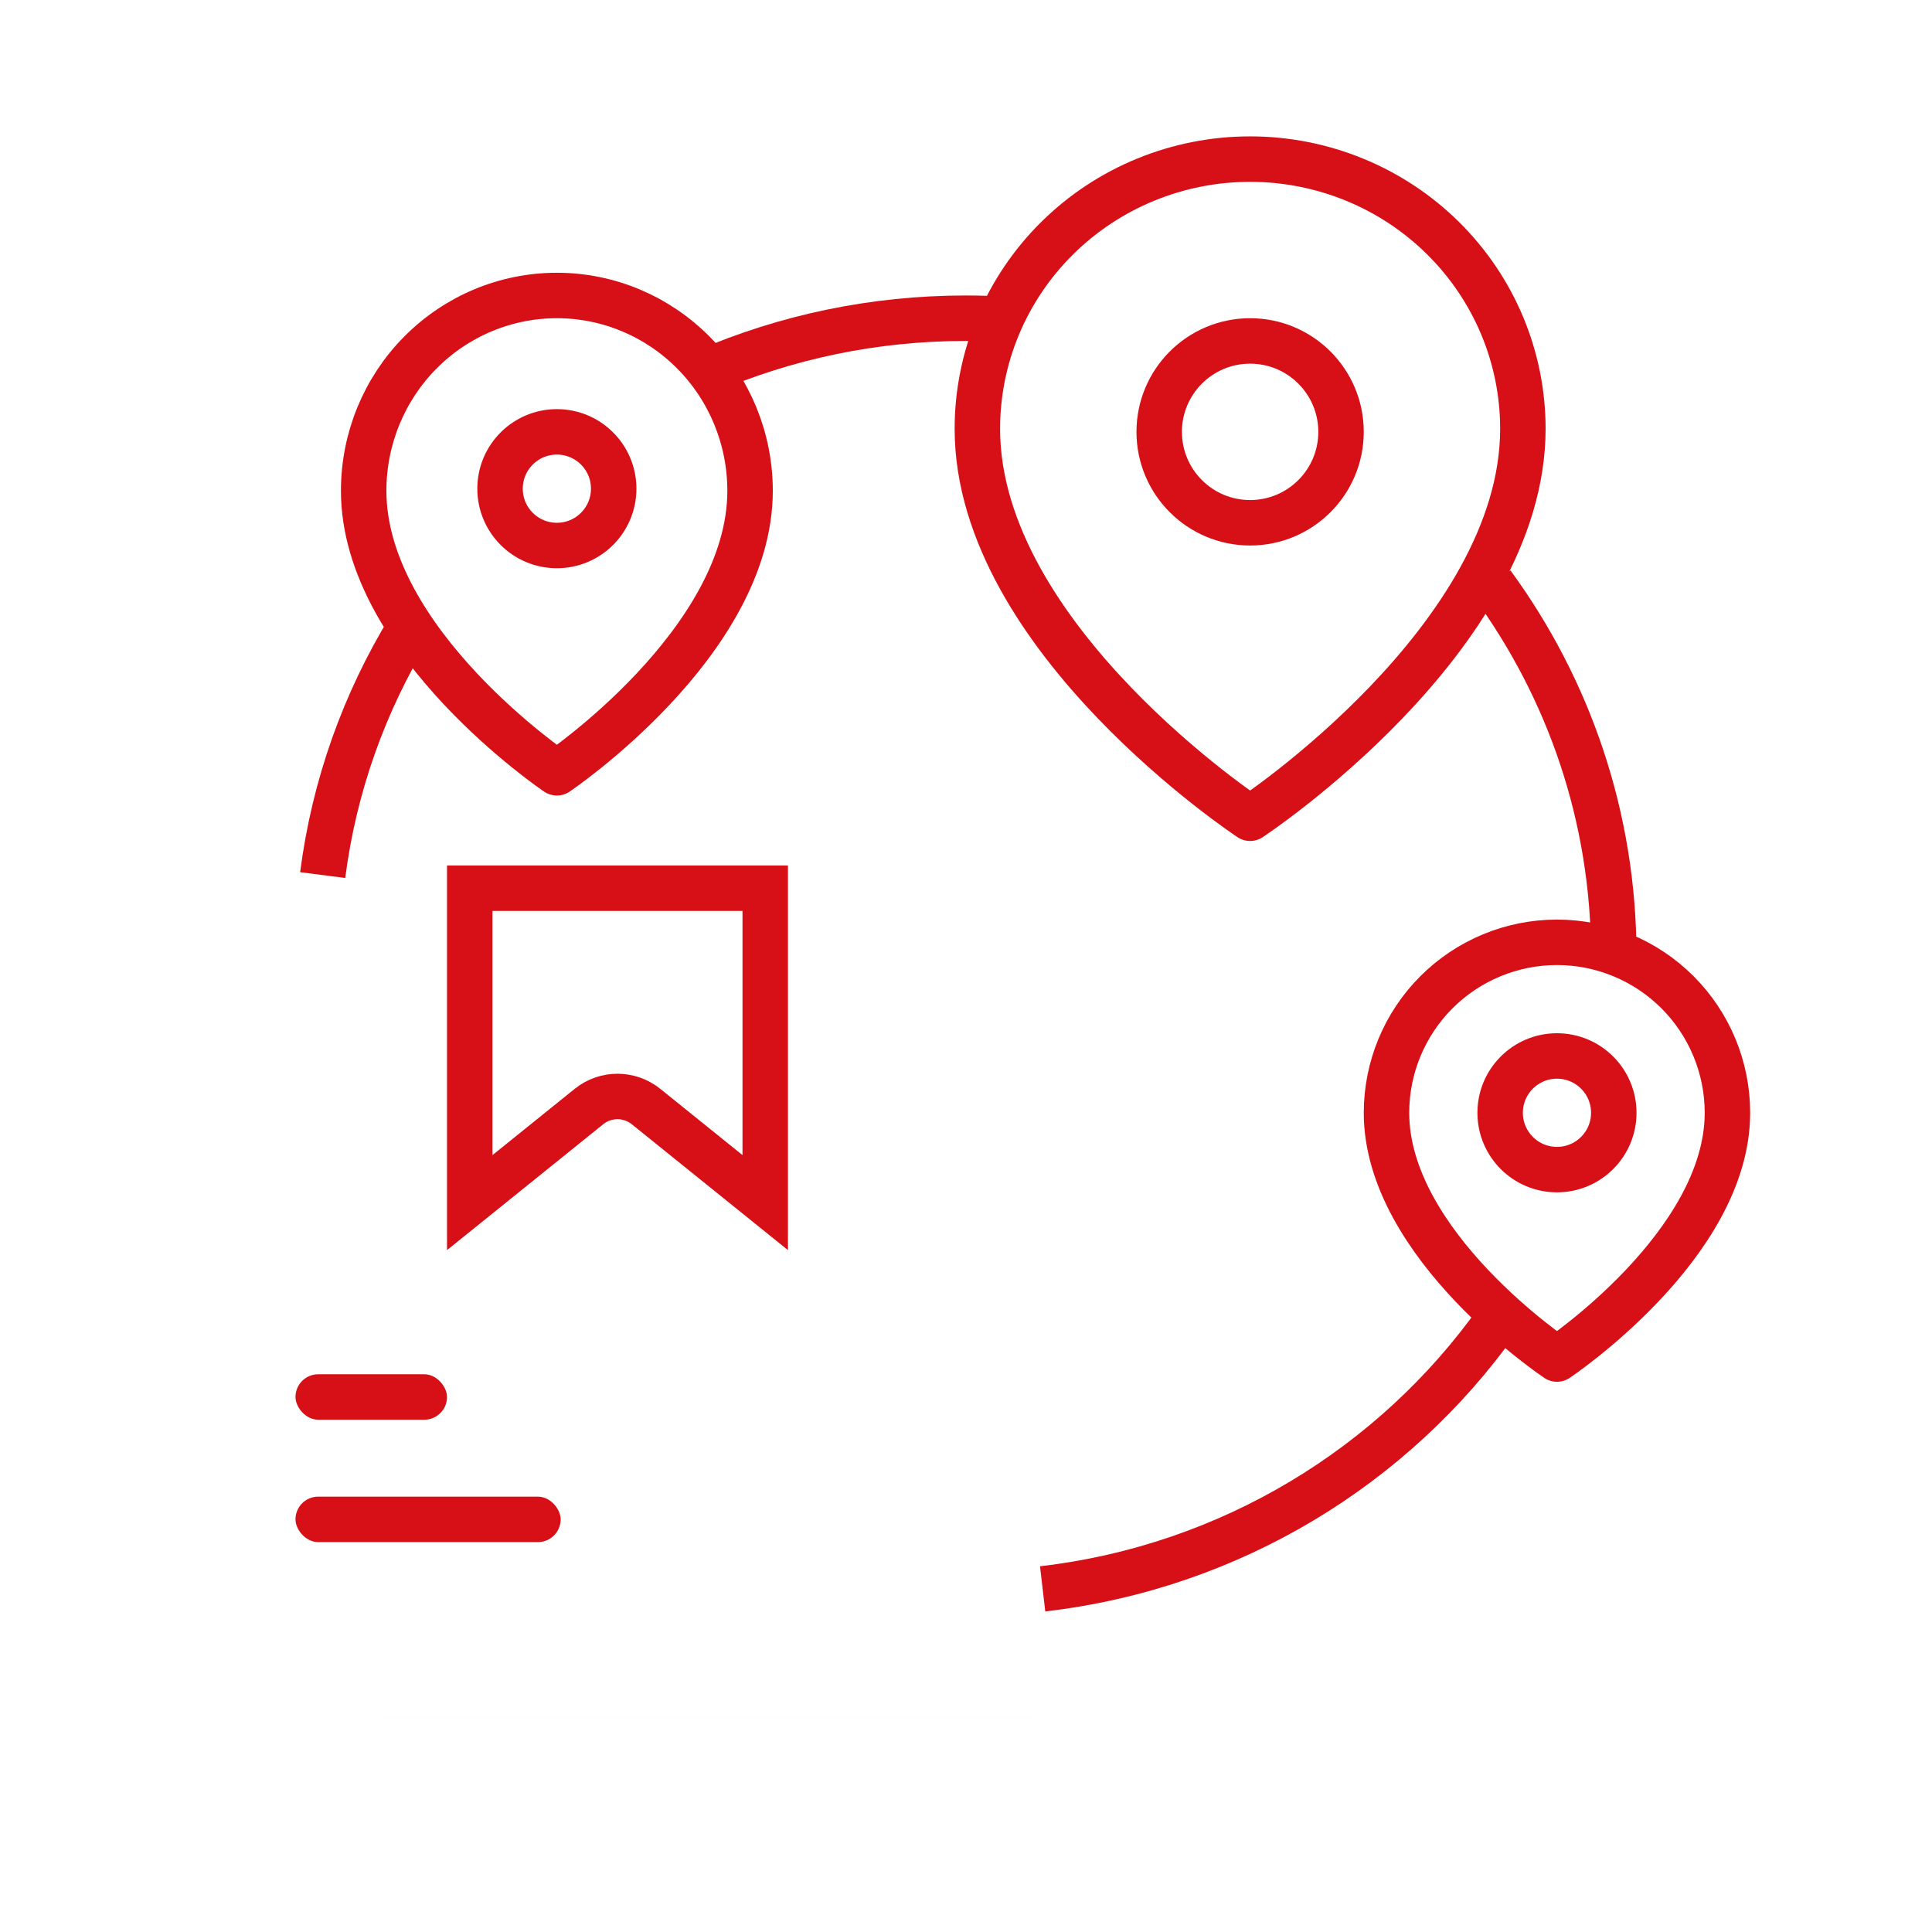
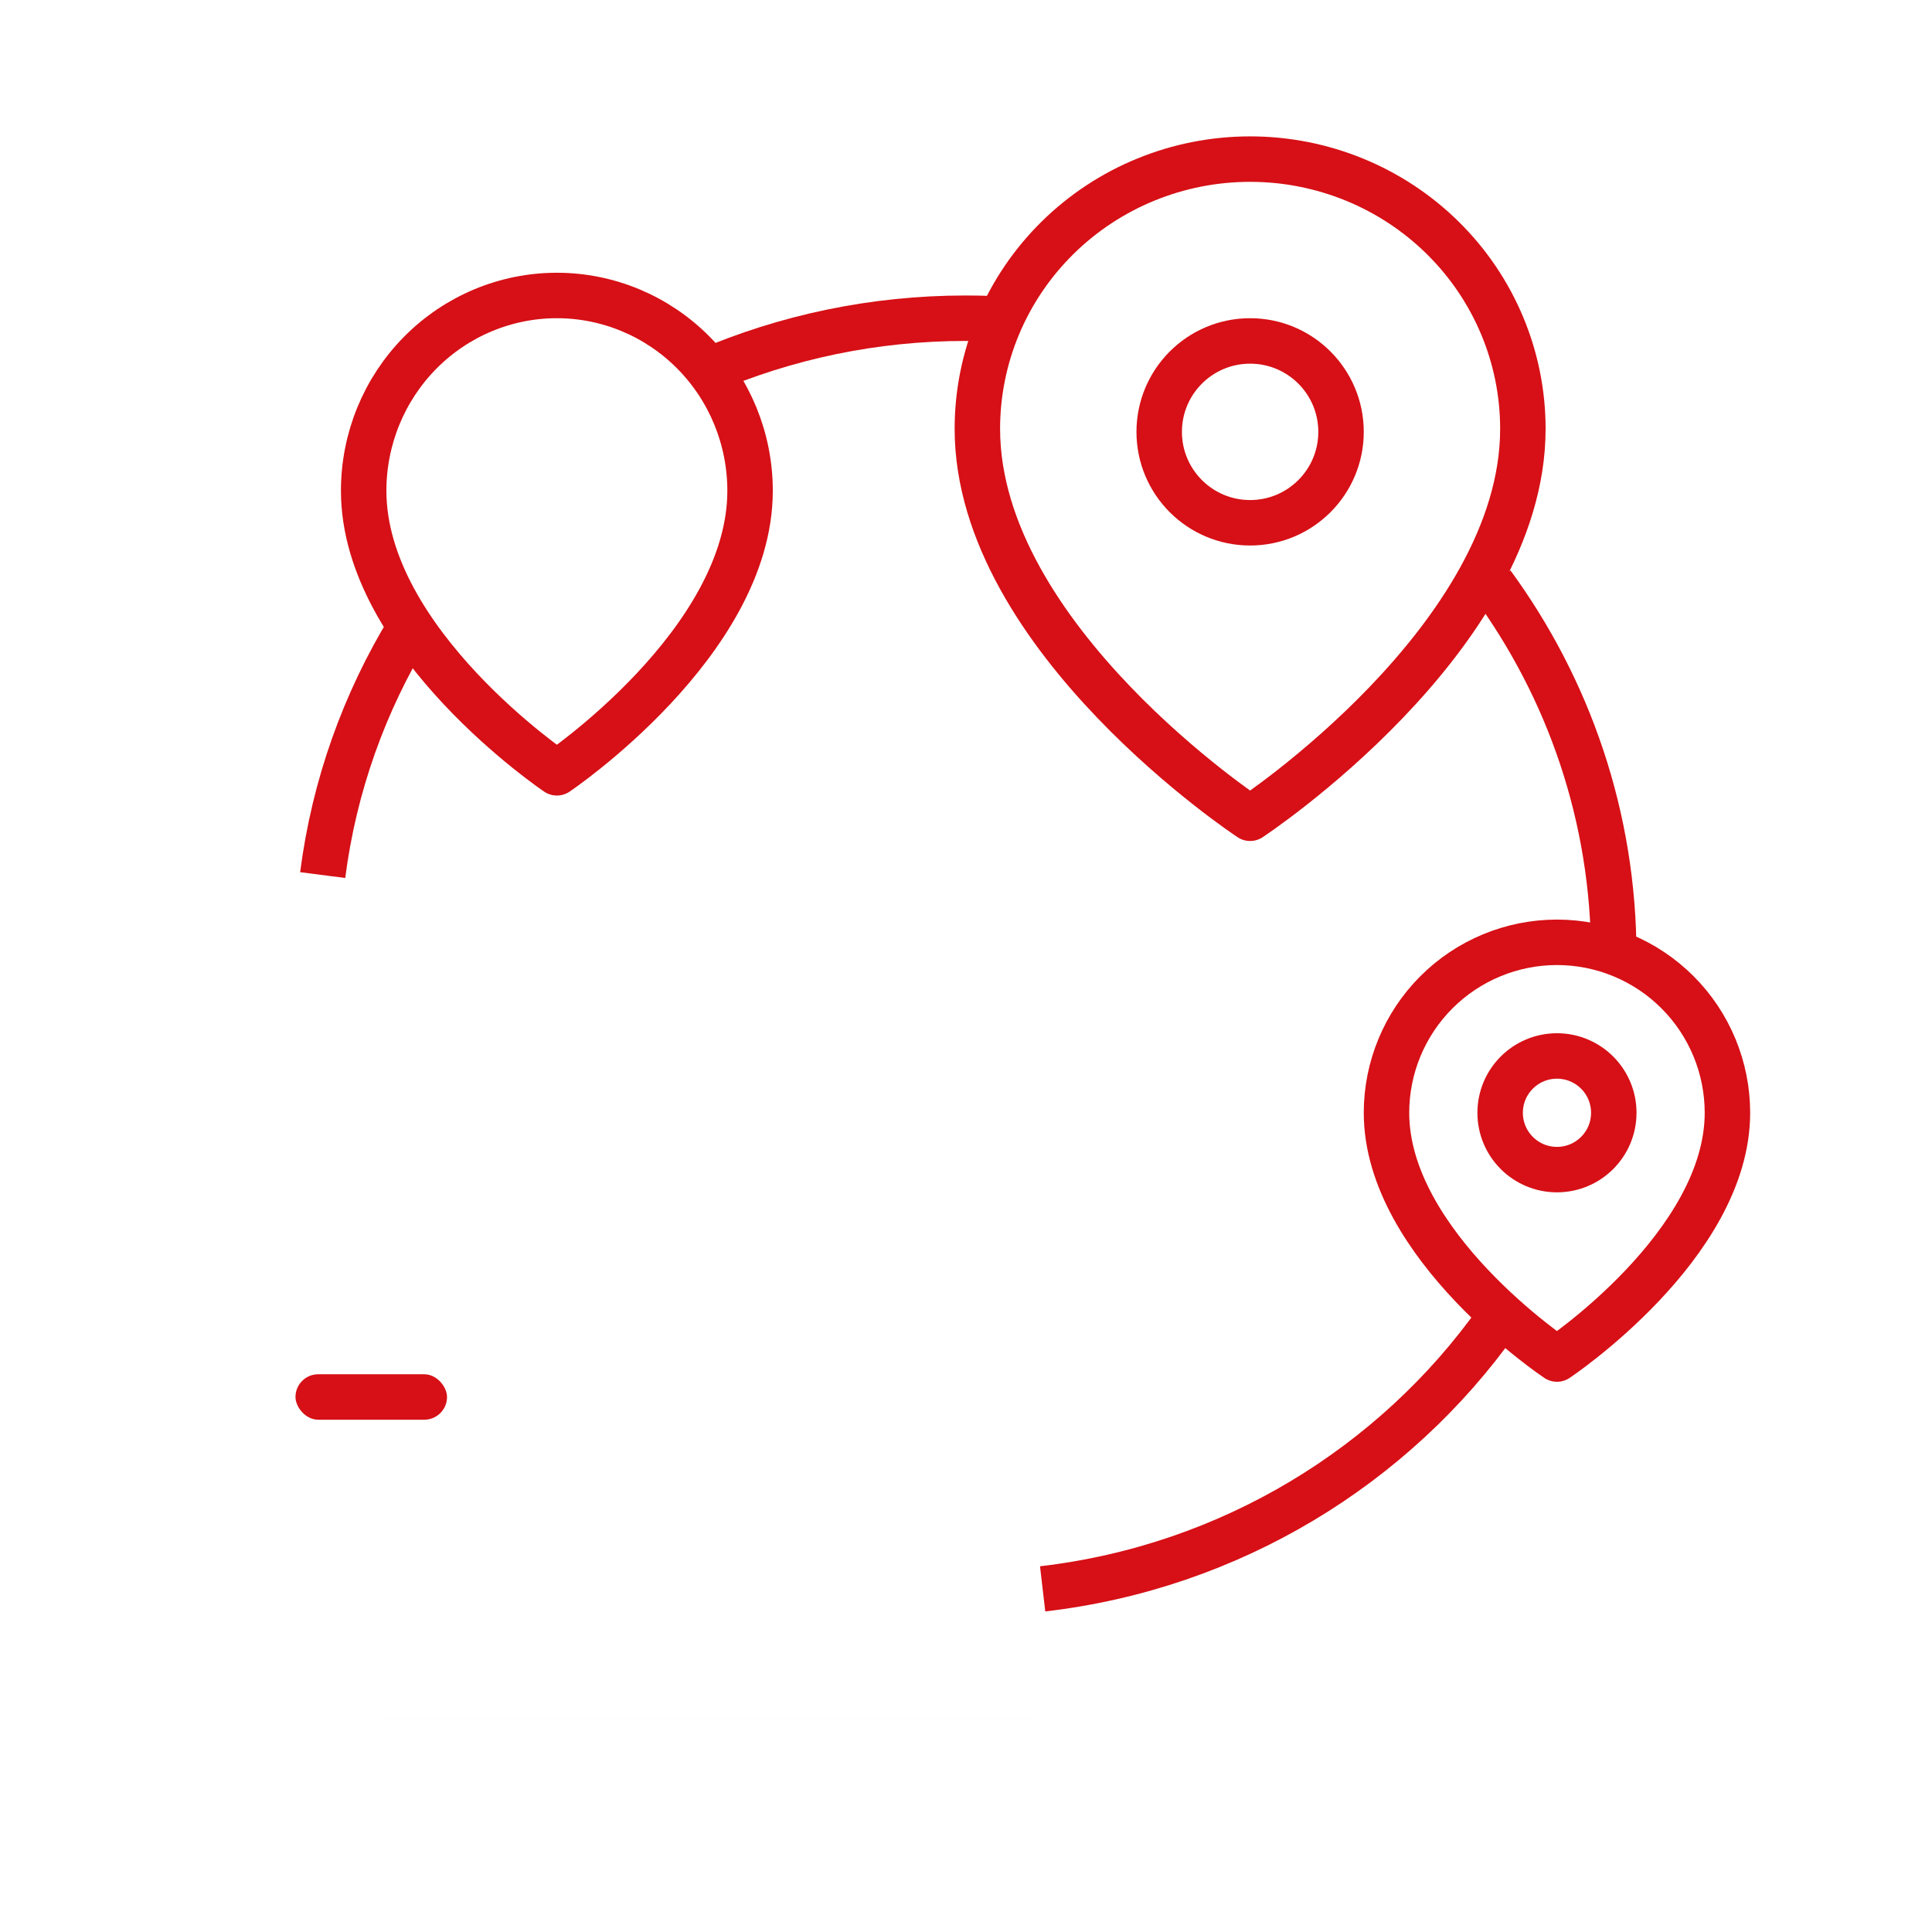
<svg xmlns="http://www.w3.org/2000/svg" width="85" height="85" viewBox="0 0 85 85" fill="none">
  <path d="M71 42.05C71 35.943 69.016 30.293 65.648 25.687M18.02 27.634C16.035 30.886 14.702 34.566 14.197 38.5M65.884 58.086C61.34 64.489 54.149 68.94 45.872 69.903M31.072 16.337C34.566 14.834 38.427 14 42.486 14C43.201 14 43.911 14.026 44.613 14.077" stroke="#D61016" stroke-width="2" />
  <path d="M33 21.591C33 28.273 24.5 34 24.5 34C24.5 34 16 28.273 16 21.591C16 19.312 16.895 17.127 18.49 15.516C20.084 13.905 22.246 13 24.5 13C26.754 13 28.916 13.905 30.51 15.516C32.105 17.127 33 19.312 33 21.591Z" stroke="#D61016" stroke-width="2" stroke-linecap="round" stroke-linejoin="round" />
-   <path d="M24.5 24C25.881 24 27 22.881 27 21.5C27 20.119 25.881 19 24.5 19C23.119 19 22 20.119 22 21.5C22 22.881 23.119 24 24.5 24Z" stroke="#D61016" stroke-width="2" stroke-linecap="round" stroke-linejoin="round" />
  <path d="M76 48.958C76 54.792 68.5 59.792 68.5 59.792C68.5 59.792 61 54.792 61 48.958C61 46.969 61.79 45.062 63.197 43.655C64.603 42.249 66.511 41.458 68.5 41.458C70.489 41.458 72.397 42.249 73.803 43.655C75.21 45.062 76 46.969 76 48.958Z" stroke="#D61016" stroke-width="2" stroke-linecap="round" stroke-linejoin="round" />
  <path d="M68.5 51.458C69.881 51.458 71 50.339 71 48.958C71 47.578 69.881 46.458 68.5 46.458C67.119 46.458 66 47.578 66 48.958C66 50.339 67.119 51.458 68.5 51.458Z" stroke="#D61016" stroke-width="2" stroke-linecap="round" stroke-linejoin="round" />
  <path d="M67 18.864C67 28.091 55 36 55 36C55 36 43 28.091 43 18.864C43 15.717 44.264 12.7 46.515 10.475C48.765 8.25 51.817 7 55 7C58.183 7 61.235 8.25 63.485 10.475C65.736 12.7 67 15.717 67 18.864Z" stroke="#D61016" stroke-width="2" stroke-linecap="round" stroke-linejoin="round" />
  <path d="M55 23C57.209 23 59 21.209 59 19C59 16.791 57.209 15 55 15C52.791 15 51 16.791 51 19C51 21.209 52.791 23 55 23Z" stroke="#D61016" stroke-width="2" stroke-linecap="round" stroke-linejoin="round" />
  <mask id="path-8-inside-1_5568_40085" fill="white">
    <rect x="8" y="38.077" width="38.333" height="35.538" rx="1" />
  </mask>
  <rect x="8" y="38.077" width="38.333" height="35.538" rx="1" stroke="#D61016" stroke-width="4" mask="url(#path-8-inside-1_5568_40085)" />
-   <path d="M20.667 39.077L33.667 39.077V52.91L28.422 48.683C27.689 48.093 26.644 48.093 25.912 48.683L20.667 52.91L20.667 39.077Z" stroke="#D61016" stroke-width="2" />
  <rect x="13" y="60.462" width="6.667" height="2" rx="1" fill="#D61016" />
-   <rect x="13" y="65.846" width="11.667" height="2" rx="1" fill="#D61016" />
</svg>